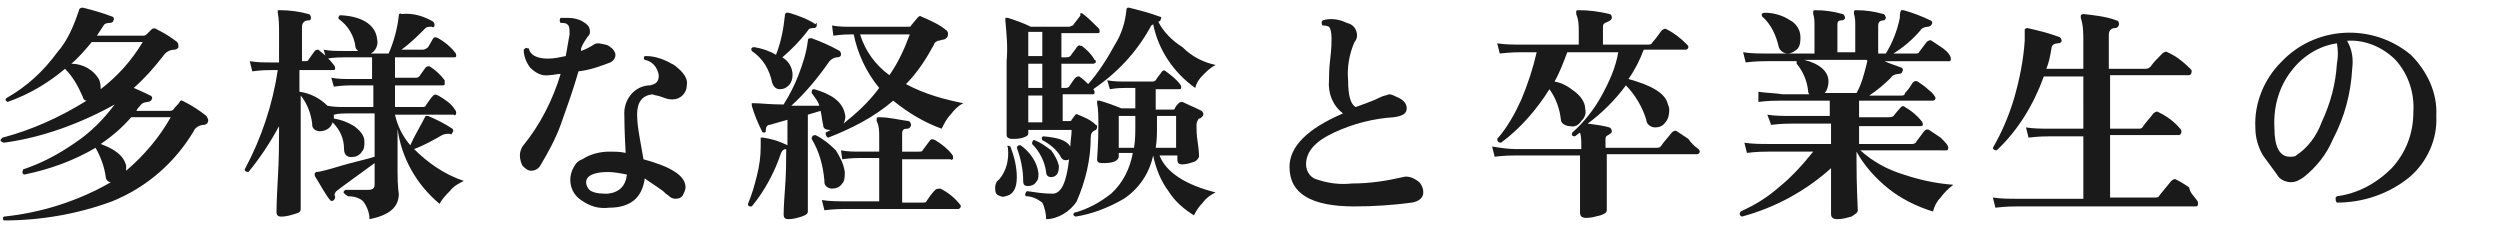
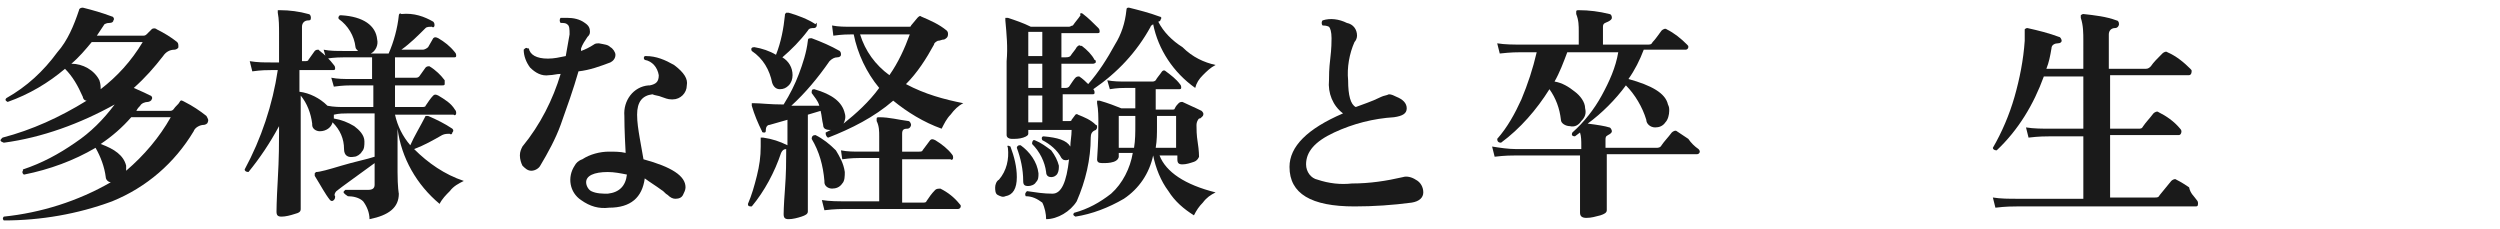
<svg xmlns="http://www.w3.org/2000/svg" version="1.1" id="レイヤー_1" x="0px" y="0px" viewBox="0 0 196.2 18" style="enable-background:new 0 0 196.2 18;" xml:space="preserve">
  <style type="text/css">
	.st0{fill:#1A1A1A;}
</style>
  <title>txt2-3_1</title>
  <g id="レイヤー_2_1_">
    <g id="レイヤー_1-2">
      <path class="st0" d="M16.3,9.6c0,0.1-0.2,0.2-0.3,0.2c-0.3,0-0.7,0.2-0.8,0.5c-1.5,2.5-3.7,4.4-6.4,5.5c-2.7,1-5.6,1.5-8.5,1.5    c-0.1-0.1-0.1-0.2,0-0.3c0,0,0,0,0,0c2.9-0.3,5.8-1.2,8.4-2.7c-0.2,0-0.4-0.2-0.4-0.4c-0.1-0.8-0.4-1.6-0.8-2.3    c-1.7,1-3.6,1.7-5.6,2.1c-0.1,0-0.2-0.2-0.1-0.3c0,0,0,0,0-0.1c1.5-0.5,2.8-1.2,4.1-2.1c1.2-0.8,2.2-1.8,3.1-3    c-2.7,1.5-5.7,2.6-8.7,3C0,11.1,0,11,0.1,10.9c0,0,0,0,0.1-0.1c2.3-0.6,4.5-1.6,6.6-2.9c-0.2,0-0.3-0.2-0.3-0.3    C6.1,6.7,5.7,6,5.1,5.4C3.8,6.5,2.3,7.4,0.6,8C0.4,7.9,0.4,7.8,0.5,7.7c1.6-0.9,2.9-2.1,4-3.6c0.8-0.9,1.3-2.1,1.7-3.3    c0-0.1,0.1-0.2,0.3-0.2c0,0,0,0,0,0c0.8,0.2,1.5,0.4,2.3,0.7c0.1,0,0.2,0.2,0.1,0.3c0,0,0,0,0,0c0,0.1-0.1,0.2-0.3,0.2    c-0.1,0-0.2,0-0.4,0.1c0,0-0.2,0.3-0.6,0.9h3.6c0.1,0,0.2,0,0.3-0.1c0.1-0.1,0.2-0.2,0.4-0.4c0.1-0.1,0.3-0.1,0.4,0    c0.6,0.3,1.1,0.6,1.6,1C14,3.4,14,3.5,14,3.7c0,0.1-0.2,0.2-0.3,0.2c-0.4,0-0.7,0.2-0.9,0.5c-0.7,0.9-1.4,1.7-2.3,2.5    c0.7,0.3,1.1,0.5,1.3,0.6c0.1,0,0.2,0.2,0.1,0.3c0,0.1-0.2,0.2-0.3,0.2c-0.2,0-0.5,0.1-0.6,0.3c-0.1,0.1-0.2,0.2-0.3,0.4h2.6    c0.1,0,0.2,0,0.3-0.1C13.8,8.3,14,8.2,14.1,8s0.2-0.1,0.4,0c0.6,0.3,1.2,0.7,1.7,1.1C16.3,9.3,16.4,9.4,16.3,9.6z M11.2,3.3h-4    C6.7,3.9,6.2,4.5,5.6,5c0.9,0,1.8,0.5,2.2,1.3C7.9,6.6,7.9,6.8,7.9,7C9.2,6,10.3,4.8,11.2,3.3z M13.4,9.2h-3.1    c-0.7,0.8-1.5,1.5-2.4,2.1c1.1,0.4,1.8,0.9,2,1.7c0,0.1,0,0.3,0,0.4C11.3,12.2,12.5,10.8,13.4,9.2z" />
-       <path class="st0" d="M36.4,14.2c-0.4,0.2-0.8,0.4-1.1,0.8c-0.3,0.3-0.6,0.6-0.8,1c-1.8-1.5-3-3.6-3.3-5.9v0.6c0,0.7,0,1.6,0,2.8    s0.1,1.7,0.1,1.7c0,1.1-0.8,1.7-2.3,2c0-0.5-0.2-1-0.5-1.4c-0.3-0.3-0.8-0.4-1.2-0.4C27,15.2,26.9,15.1,27,15c0,0,0,0,0.1-0.1h1.8    c0.3,0,0.5-0.1,0.5-0.4v-1.7c-1.5,1.1-2.5,1.8-3,2.2c-0.1,0.1-0.2,0.3-0.1,0.4c0,0.1,0,0.2-0.1,0.3c-0.1,0.1-0.2,0.1-0.3,0    c-0.4-0.5-0.7-1.1-1.2-1.9c0,0,0-0.1,0-0.2c0,0,0.1-0.1,0.1-0.1c0.3,0,1-0.2,2-0.5s2-0.5,2.6-0.7V8.9h-2.1c-0.3,0-0.7,0-1.1,0.1    c0,0.1,0,0.2,0,0.3c0.6,0.1,1.1,0.3,1.6,0.6c0.4,0.3,0.8,0.7,0.8,1.2c0,0.3,0,0.6-0.2,0.8c-0.1,0.2-0.4,0.4-0.6,0.4    c-0.5,0.1-0.8-0.1-0.8-0.6c0-0.8-0.3-1.5-0.9-2.1c-0.1,0.4-0.5,0.7-1,0.7c-0.3,0-0.6-0.2-0.6-0.5c0,0,0,0,0-0.1    c-0.1-0.8-0.4-1.6-0.9-2.2v8.9c0,0.2-0.1,0.3-0.5,0.4c-0.3,0.1-0.7,0.2-1,0.2c-0.3,0-0.4-0.1-0.4-0.4c0,0,0-0.8,0.1-2.5    s0.1-3,0.1-3.8V9.9c-0.7,1.3-1.5,2.5-2.4,3.6c-0.2,0-0.3-0.1-0.3-0.2c1.3-2.4,2.2-5.1,2.6-7.8h-0.5c-0.3,0-0.8,0-1.5,0.1l-0.2-0.8    c0.6,0.1,1.1,0.1,1.7,0.1h0.6V2.6c0-0.5,0-1.1-0.1-1.6c0-0.1,0-0.1,0-0.2c0,0,0.1,0,0.2,0c0.7,0,1.5,0.1,2.2,0.3    c0.1,0,0.2,0.1,0.2,0.3s-0.1,0.2-0.2,0.2c-0.3,0-0.5,0.2-0.5,0.5v2.7h0.2c0.1,0,0.3,0,0.3-0.1L24.7,4c0.1-0.1,0.2-0.1,0.3-0.1    c0,0,0,0,0.1,0.1c0.4,0.3,0.8,0.7,1.1,1.1c0.1,0.1,0.1,0.2,0.1,0.3c0,0.1-0.1,0.1-0.2,0.1h-2.6v1.7c0.8,0.1,1.6,0.5,2.2,1.1    c0.5,0.1,1,0.1,1.4,0.1h2.2V6.7h-1.7c-0.2,0-0.7,0-1.4,0.1l-0.2-0.7c0.5,0.1,1,0.1,1.5,0.1h1.7V4.5h-2.2c-0.2,0-0.7,0-1.4,0.1    l-0.2-0.7c0.5,0.1,1,0.1,1.5,0.1h1.2c-0.1-0.1-0.2-0.2-0.2-0.3c-0.1-0.9-0.6-1.7-1.3-2.2c-0.1-0.1,0-0.3,0.1-0.3c0,0,0,0,0.1,0    c1.7,0.1,2.7,0.8,2.8,1.9c0.1,0.4-0.1,0.9-0.5,1.1h1.4c0.4-0.9,0.7-2,0.8-3c0-0.1,0.1-0.2,0.2-0.1C32.5,1,33.3,1.3,34,1.7    c0.1,0.1,0.1,0.2,0.1,0.3c0,0.1-0.1,0.2-0.2,0.1c-0.2,0-0.4,0-0.5,0.1c-0.6,0.6-1.2,1.2-1.9,1.7h1.7c0.1,0,0.3-0.1,0.4-0.2L34,3    c0.1-0.1,0.2-0.1,0.4,0c0,0,0,0,0,0c0.5,0.3,0.9,0.6,1.3,1.1c0.1,0.1,0.1,0.2,0.1,0.3c0,0.1-0.1,0.1-0.2,0.1H31v1.6h1.6    c0.1,0,0.2,0,0.3-0.1l0.5-0.7c0.1-0.1,0.2-0.1,0.3-0.1c0,0,0,0,0,0c0.5,0.3,0.9,0.7,1.2,1.1c0,0.1,0,0.2,0,0.3    c0,0.1-0.1,0.1-0.2,0.1H31v1.7h2.1c0.1,0,0.3,0,0.3-0.1c0.2-0.3,0.4-0.6,0.6-0.8c0.1-0.1,0.2-0.1,0.4,0c0,0,0,0,0,0    c0.5,0.3,1,0.6,1.3,1.1c0.1,0.1,0.1,0.2,0.1,0.3c0,0.1-0.1,0.2-0.2,0.1c0,0,0,0,0,0h-4.6c0.2,0.9,0.6,1.7,1.2,2.4    c0.3-0.7,0.8-1.5,1.2-2.3c0.1,0,0.1,0,0.2,0c0.7,0.3,1.3,0.6,1.9,1c0.1,0.1,0.1,0.2,0,0.3c0,0,0,0,0,0c0,0.1-0.1,0.2-0.2,0.1    c0,0,0,0,0,0c-0.2,0-0.4,0-0.6,0.1c-0.7,0.4-1.4,0.8-2.2,1.1C33.6,12.8,34.9,13.7,36.4,14.2z" />
+       <path class="st0" d="M36.4,14.2c-0.4,0.2-0.8,0.4-1.1,0.8c-0.3,0.3-0.6,0.6-0.8,1c-1.8-1.5-3-3.6-3.3-5.9v0.6c0,0.7,0,1.6,0,2.8    s0.1,1.7,0.1,1.7c0,1.1-0.8,1.7-2.3,2c0-0.5-0.2-1-0.5-1.4c-0.3-0.3-0.8-0.4-1.2-0.4C27,15.2,26.9,15.1,27,15c0,0,0,0,0.1-0.1h1.8    c0.3,0,0.5-0.1,0.5-0.4v-1.7c-1.5,1.1-2.5,1.8-3,2.2c-0.1,0.1-0.2,0.3-0.1,0.4c0,0.1,0,0.2-0.1,0.3c-0.1,0.1-0.2,0.1-0.3,0    c-0.4-0.5-0.7-1.1-1.2-1.9c0,0,0-0.1,0-0.2c0,0,0.1-0.1,0.1-0.1c0.3,0,1-0.2,2-0.5s2-0.5,2.6-0.7V8.9h-2.1c-0.3,0-0.7,0-1.1,0.1    c0,0.1,0,0.2,0,0.3c0.6,0.1,1.1,0.3,1.6,0.6c0.4,0.3,0.8,0.7,0.8,1.2c0,0.3,0,0.6-0.2,0.8c-0.1,0.2-0.4,0.4-0.6,0.4    c-0.5,0.1-0.8-0.1-0.8-0.6c0-0.8-0.3-1.5-0.9-2.1c-0.1,0.4-0.5,0.7-1,0.7c-0.3,0-0.6-0.2-0.6-0.5c0,0,0,0,0-0.1    c-0.1-0.8-0.4-1.6-0.9-2.2v8.9c0,0.2-0.1,0.3-0.5,0.4c-0.3,0.1-0.7,0.2-1,0.2c-0.3,0-0.4-0.1-0.4-0.4c0,0,0-0.8,0.1-2.5    s0.1-3,0.1-3.8V9.9c-0.7,1.3-1.5,2.5-2.4,3.6c-0.2,0-0.3-0.1-0.3-0.2c1.3-2.4,2.2-5.1,2.6-7.8h-0.5c-0.3,0-0.8,0-1.5,0.1l-0.2-0.8    c0.6,0.1,1.1,0.1,1.7,0.1h0.6V2.6c0-0.5,0-1.1-0.1-1.6c0-0.1,0-0.1,0-0.2c0,0,0.1,0,0.2,0c0.7,0,1.5,0.1,2.2,0.3    c0.1,0,0.2,0.1,0.2,0.3s-0.1,0.2-0.2,0.2c-0.3,0-0.5,0.2-0.5,0.5v2.7h0.2c0.1,0,0.3,0,0.3-0.1L24.7,4c0.1-0.1,0.2-0.1,0.3-0.1    c0,0,0,0,0.1,0.1c0.4,0.3,0.8,0.7,1.1,1.1c0.1,0.1,0.1,0.2,0.1,0.3c0,0.1-0.1,0.1-0.2,0.1h-2.6v1.7c0.8,0.1,1.6,0.5,2.2,1.1    c0.5,0.1,1,0.1,1.4,0.1h2.2V6.7h-1.7c-0.2,0-0.7,0-1.4,0.1l-0.2-0.7c0.5,0.1,1,0.1,1.5,0.1h1.7V4.5h-2.2c-0.2,0-0.7,0-1.4,0.1    l-0.2-0.7c0.5,0.1,1,0.1,1.5,0.1h1.2c-0.1-0.1-0.2-0.2-0.2-0.3c-0.1-0.9-0.6-1.7-1.3-2.2c-0.1-0.1,0-0.3,0.1-0.3c0,0,0,0,0.1,0    c1.7,0.1,2.7,0.8,2.8,1.9c0.1,0.4-0.1,0.9-0.5,1.1h1.4c0.4-0.9,0.7-2,0.8-3c0-0.1,0.1-0.2,0.2-0.1C32.5,1,33.3,1.3,34,1.7    c0.1,0.1,0.1,0.2,0.1,0.3c0,0.1-0.1,0.2-0.2,0.1c-0.2,0-0.4,0-0.5,0.1c-0.6,0.6-1.2,1.2-1.9,1.7h1.7c0.1,0,0.3-0.1,0.4-0.2L34,3    c0.1-0.1,0.2-0.1,0.4,0c0.5,0.3,0.9,0.6,1.3,1.1c0.1,0.1,0.1,0.2,0.1,0.3c0,0.1-0.1,0.1-0.2,0.1H31v1.6h1.6    c0.1,0,0.2,0,0.3-0.1l0.5-0.7c0.1-0.1,0.2-0.1,0.3-0.1c0,0,0,0,0,0c0.5,0.3,0.9,0.7,1.2,1.1c0,0.1,0,0.2,0,0.3    c0,0.1-0.1,0.1-0.2,0.1H31v1.7h2.1c0.1,0,0.3,0,0.3-0.1c0.2-0.3,0.4-0.6,0.6-0.8c0.1-0.1,0.2-0.1,0.4,0c0,0,0,0,0,0    c0.5,0.3,1,0.6,1.3,1.1c0.1,0.1,0.1,0.2,0.1,0.3c0,0.1-0.1,0.2-0.2,0.1c0,0,0,0,0,0h-4.6c0.2,0.9,0.6,1.7,1.2,2.4    c0.3-0.7,0.8-1.5,1.2-2.3c0.1,0,0.1,0,0.2,0c0.7,0.3,1.3,0.6,1.9,1c0.1,0.1,0.1,0.2,0,0.3c0,0,0,0,0,0c0,0.1-0.1,0.2-0.2,0.1    c0,0,0,0,0,0c-0.2,0-0.4,0-0.6,0.1c-0.7,0.4-1.4,0.8-2.2,1.1C33.6,12.8,34.9,13.7,36.4,14.2z" />
      <path class="st0" d="M47.9,3.7c0.2,0.1,0.4,0.4,0.4,0.6c0,0.3-0.2,0.5-0.4,0.6c-0.8,0.3-1.6,0.6-2.5,0.7C45,7,44.5,8.4,44,9.8    c-0.4,1.1-1,2.2-1.6,3.2c-0.1,0.2-0.4,0.4-0.7,0.4c-0.3,0-0.5-0.2-0.7-0.4c-0.1-0.2-0.2-0.5-0.2-0.8c0-0.3,0.1-0.5,0.2-0.7    c1.4-1.7,2.4-3.7,3-5.7c-0.3,0-0.6,0.1-0.9,0.1c-0.6,0.1-1.1-0.2-1.5-0.6c-0.3-0.4-0.5-0.9-0.5-1.4c0.1-0.1,0.2-0.2,0.3-0.1    c0,0,0,0,0.1,0c0.1,0.5,0.6,0.8,1.5,0.8c0.5,0,0.9-0.1,1.4-0.2c0.1-0.6,0.2-1.1,0.3-1.7c0-0.4,0-0.7-0.2-0.8    c-0.1-0.1-0.3-0.1-0.5-0.1c-0.1-0.1-0.1-0.3,0-0.4c0.2,0,0.3,0,0.5,0c0.5,0,1,0.1,1.4,0.4c0.3,0.2,0.4,0.4,0.4,0.7    c0,0.2-0.1,0.3-0.2,0.4c-0.2,0.3-0.4,0.6-0.5,0.9V4c0.3-0.1,0.7-0.3,1-0.5c0.1-0.1,0.3-0.1,0.4-0.1C47.5,3.5,47.7,3.5,47.9,3.7z     M53.9,6.7c0,0.6-0.5,1.1-1.1,1.1c0,0-0.1,0-0.1,0c-0.3,0-0.5-0.1-0.8-0.2c-0.2-0.1-0.5-0.1-0.7-0.2C50.4,7.5,50,8,50,9    c0,0.6,0.1,1.2,0.2,1.8c0.1,0.6,0.2,1.1,0.3,1.7c2.2,0.6,3.3,1.3,3.3,2.2c0,0.2-0.1,0.4-0.2,0.6c-0.1,0.2-0.3,0.3-0.6,0.3    c-0.2,0-0.4-0.1-0.6-0.3c-0.2-0.1-0.3-0.3-0.5-0.4c-0.4-0.3-0.9-0.6-1.3-0.9c-0.2,1.5-1.1,2.3-2.8,2.3c-0.8,0.1-1.5-0.1-2.2-0.6    c-0.9-0.6-1.1-1.8-0.5-2.7c0.1-0.2,0.3-0.4,0.6-0.5c0.6-0.4,1.4-0.6,2.1-0.6c0.4,0,0.9,0,1.3,0.1c-0.1-1.8-0.1-2.7-0.1-2.9    c-0.1-1.2,0.7-2.3,1.9-2.4c0,0,0,0,0.1,0c0.5-0.1,0.7-0.3,0.7-0.8c-0.1-0.6-0.5-1.1-1.1-1.2c-0.1-0.1-0.1-0.2,0-0.3c0,0,0,0,0.1,0    c0.8,0,1.5,0.3,2.2,0.7C53.7,5.7,54,6.2,53.9,6.7L53.9,6.7z M49.2,13.7c-0.5-0.1-1-0.2-1.5-0.2c-1.1,0-1.7,0.3-1.7,0.8    c0,0.3,0.2,0.6,0.4,0.7c0.4,0.2,0.9,0.2,1.3,0.2C48.6,15.1,49.1,14.6,49.2,13.7z" />
      <path class="st0" d="M75.6,8.1c-0.4,0.2-0.7,0.5-1,0.9c-0.3,0.3-0.5,0.7-0.7,1.1c-1.4-0.5-2.7-1.3-3.8-2.2    c-1.5,1.3-3.3,2.2-5.1,2.9c-0.1,0-0.2-0.2-0.2-0.3c0,0,0-0.1,0-0.1l0.4-0.2c-0.4,0-0.6-0.1-0.6-0.4c-0.1-0.4-0.1-0.7-0.2-1.1    l-1,0.3V12c0,0.7,0,1.6,0,2.8s0,1.8,0,1.8c0,0.2-0.2,0.3-0.5,0.4c-0.3,0.1-0.7,0.2-1,0.2c-0.3,0-0.4-0.1-0.4-0.4    c0,0,0-0.6,0.1-1.9s0.1-2.3,0.1-2.9v-0.3l0,0c-0.2,0-0.3,0.1-0.4,0.3c-0.5,1.5-1.3,3-2.3,4.2c-0.2,0-0.3,0-0.3-0.2    c0.3-0.7,0.5-1.4,0.7-2.2c0.2-0.8,0.3-1.5,0.3-2.3c0-0.2,0-0.4,0-0.5c0-0.1,0-0.1,0-0.2c0.1,0,0.1,0,0.2,0    c0.7,0.1,1.3,0.3,1.9,0.6V9.4l-1.4,0.4c-0.2,0-0.3,0.2-0.3,0.4c0,0.1,0,0.2-0.1,0.2c0,0,0,0,0,0c-0.1,0-0.2,0-0.2-0.1c0,0,0,0,0,0    c-0.3-0.6-0.6-1.3-0.8-2c0-0.1,0-0.1,0-0.2c0.1,0,0.1,0,0.2,0c0.5,0,1.2,0.1,2.3,0.1c0.5-0.8,0.9-1.6,1.2-2.4    C63,5,63.3,4.1,63.4,3.2C63.4,3,63.5,3,63.7,3c0.8,0.3,1.5,0.6,2.2,1c0.1,0.1,0.1,0.2,0.1,0.3c0,0.1-0.1,0.2-0.3,0.2    c-0.2,0-0.4,0.1-0.6,0.3c-0.9,1.3-1.9,2.5-3,3.5h2.2c-0.1-0.4-0.4-0.7-0.6-1c0-0.2,0-0.3,0.2-0.3c1.4,0.4,2.2,1,2.4,1.9    c0.1,0.3,0,0.6-0.1,0.8C67.2,8.9,68.2,8,69,6.9c-1-1.2-1.7-2.7-2-4.2h-0.2c-0.2,0-0.7,0-1.4,0.1L65.3,2c0.5,0.1,1,0.1,1.6,0.1h4.4    c0.1,0,0.2,0,0.2-0.1L72,1.4c0.1-0.1,0.2-0.2,0.3-0.1c0,0,0,0,0,0c0.7,0.3,1.4,0.6,2,1.1c0.1,0.1,0.1,0.2,0.1,0.3    c0,0.2-0.1,0.3-0.3,0.4c-0.2,0-0.3,0.1-0.5,0.1c-0.2,0.1-0.3,0.2-0.3,0.3c-0.6,1.1-1.3,2.2-2.2,3.1C72.6,7.4,74.1,7.8,75.6,8.1z     M64.1,2c0,0.1-0.1,0.2-0.2,0.2c-0.2,0-0.4,0-0.5,0.2c-0.6,0.8-1.3,1.5-2,2.1c0.5,0.3,0.8,0.8,0.8,1.4c0,0.3-0.1,0.6-0.3,0.8    c-0.2,0.2-0.4,0.3-0.7,0.3c-0.3,0-0.5-0.2-0.6-0.5c-0.2-1-0.7-1.9-1.6-2.5c-0.1-0.2,0-0.3,0.2-0.3c0.6,0.1,1.2,0.3,1.7,0.6    c0.4-1,0.6-2.1,0.7-3.1c0-0.1,0-0.1,0.1-0.2c0.1,0,0.1,0,0.2,0c0.7,0.2,1.5,0.5,2.1,0.9C64.1,1.7,64.1,1.8,64.1,2    C64.1,1.9,64.1,2,64.1,2z M66.3,13.5c0,0.3,0,0.7-0.2,0.9c-0.2,0.3-0.5,0.4-0.8,0.4c-0.3,0-0.6-0.2-0.6-0.5c0,0,0-0.1,0-0.1    c-0.1-1.2-0.4-2.3-1-3.3c0-0.2,0.1-0.3,0.3-0.3c0.6,0.3,1.1,0.7,1.6,1.2C65.9,12.3,66.2,12.8,66.3,13.5z M75.3,16    c0.1,0.1,0.1,0.1,0.1,0.2c0,0.1-0.1,0.2-0.2,0.2h-8.8c-0.3,0-0.9,0-1.7,0.1l-0.2-0.8c0.6,0.1,1.3,0.1,1.9,0.1H69v-3.4h-1.5    c-0.2,0-0.7,0-1.4,0.1L66,11.8c0.5,0.1,1,0.1,1.5,0.1H69v-1.2c0-0.4,0-0.8-0.2-1.2c0-0.1,0-0.2,0-0.2c0-0.1,0.1-0.1,0.2-0.1    c0.8,0,1.5,0.2,2.3,0.3c0.1,0,0.2,0.2,0.2,0.3c0,0.1-0.1,0.3-0.3,0.3c-0.3,0-0.4,0.1-0.4,0.4v1.4h1.3c0.1,0,0.3,0,0.3-0.1l0.6-0.8    c0.1-0.1,0.2-0.1,0.4,0c0,0,0,0,0,0c0.5,0.3,1,0.7,1.3,1.1c0.1,0.1,0.1,0.2,0.1,0.3c0,0.1-0.1,0.2-0.2,0.1h-3.8v3.4h1.6    c0.1,0,0.3,0,0.3-0.1c0.2-0.3,0.4-0.6,0.7-0.9c0.1-0.1,0.3-0.1,0.4-0.1C74.4,15.1,74.9,15.5,75.3,16L75.3,16z M71.4,2.7h-3.9    c0.4,1.3,1.2,2.4,2.3,3.2C70.5,4.9,71,3.8,71.4,2.7z" />
      <path class="st0" d="M79.3,11.5c0.3,0.8,0.5,1.6,0.5,2.4c0,0.9-0.3,1.4-0.9,1.5c-0.2,0.1-0.4,0-0.6-0.1c-0.2-0.1-0.2-0.4-0.2-0.6    c0-0.2,0.1-0.5,0.3-0.6c0.6-0.7,0.8-1.6,0.7-2.5C79,11.4,79.1,11.4,79.3,11.5C79.2,11.5,79.2,11.5,79.3,11.5z M95.4,5.1    c-0.4,0.2-0.7,0.5-1,0.8c-0.3,0.3-0.5,0.6-0.6,1c-1.7-1.2-2.9-3-3.3-5C90.4,2,90.3,2,90.3,2.1c-1.1,2-2.6,3.6-4.5,4.9l0,0    c0.1,0.1,0.1,0.2,0.1,0.3c0,0.1-0.1,0.1-0.2,0.1h-2.3v2.1h0.5c0.1,0,0.2,0,0.2-0.1L84.4,9C84.4,9,84.5,8.9,84.6,9    c0.5,0.2,1,0.4,1.4,0.8c0.1,0,0.1,0.1,0.1,0.2c0,0.1-0.1,0.2-0.1,0.2c-0.3,0.1-0.4,0.3-0.4,0.6c0,1.7-0.4,3.4-1.1,5    c-0.5,0.8-1.5,1.4-2.4,1.4c0-0.4-0.1-0.9-0.3-1.3c-0.4-0.3-0.8-0.5-1.3-0.5c-0.1-0.2,0-0.3,0.1-0.4c0.7,0.1,1.3,0.2,2,0.2    c0.7,0,1.1-0.9,1.3-2.7c-0.1,0.1-0.4,0.1-0.5,0c0,0-0.1-0.1-0.1-0.1c-0.3-0.6-0.9-1.1-1.5-1.4c-0.1-0.2,0-0.3,0.1-0.3    c1.1,0.1,1.8,0.3,2.1,0.8c0-0.4,0.1-0.8,0.1-1.3h-3.4v0.3c0,0.1-0.1,0.2-0.4,0.3c-0.3,0.1-0.6,0.1-0.9,0.1c-0.2,0-0.4-0.1-0.4-0.3    c0,0.1,0-0.5,0-1.9s0-2.7,0-3.9c0.1-1.1,0-2.1-0.1-3.2c0-0.1,0-0.1,0-0.2c0.1,0,0.1,0,0.2,0c0.6,0.2,1.2,0.4,1.8,0.7h3    c0.1,0,0.2-0.1,0.3-0.1c0.2-0.3,0.4-0.5,0.6-0.8C84.7,1,84.9,1,85,1.1c0,0,0,0,0,0c0.4,0.3,0.8,0.7,1.2,1.1    c0.1,0.1,0.1,0.2,0.1,0.3c0,0.1-0.1,0.1-0.2,0.1h-2.8v1.9h0.3c0.1,0,0.3,0,0.4-0.1c0.2-0.3,0.4-0.5,0.5-0.7    c0.1-0.1,0.2-0.2,0.3-0.1c0,0,0,0,0.1,0c0.4,0.3,0.8,0.7,1,1.1c0.1,0,0.1,0.1,0.1,0.2C86,4.9,85.9,5,85.8,5h-2.5v1.9h0.3    c0.1,0,0.2,0,0.3-0.1c0.2-0.3,0.4-0.6,0.5-0.7C84.5,6,84.6,6,84.7,6c0,0,0,0,0,0c0.3,0.2,0.5,0.4,0.7,0.6c0.8-0.9,1.5-2,2.1-3.1    c0.5-0.8,0.8-1.7,0.9-2.7c0-0.2,0.1-0.2,0.2-0.2c0.8,0.2,1.6,0.4,2.4,0.7c0.1,0,0.2,0.1,0.1,0.2c0,0,0,0,0,0    c0,0.1-0.1,0.2-0.2,0.2l0,0c0.4,0.8,1.1,1.5,1.9,2C93.6,4.5,94.5,4.9,95.4,5.1z M81.5,13.6c0,0.3,0,0.5-0.2,0.7    c-0.1,0.2-0.4,0.3-0.6,0.3c-0.3,0-0.4-0.1-0.4-0.4c0-0.9-0.2-1.8-0.5-2.6c0-0.1,0.1-0.2,0.2-0.2c0,0,0.1,0,0.1,0    C80.8,11.9,81.4,12.7,81.5,13.6z M81.8,4.4V2.5h-1.1v1.9H81.8z M81.8,6.9V5h-1.1v1.9H81.8z M81.8,9.5V7.5h-1.1v2.1H81.8z M83.1,13    c0,0.2,0,0.4-0.1,0.6c-0.1,0.2-0.3,0.3-0.5,0.3c-0.2,0-0.4-0.1-0.4-0.4c-0.1-0.8-0.5-1.6-1.1-2.2c0-0.1,0-0.2,0.1-0.3    c0,0,0.1,0,0.1,0c0.5,0.2,0.9,0.5,1.3,0.8C82.8,12.2,83,12.6,83.1,13z M95.4,15.1c-0.4,0.2-0.7,0.4-1,0.8c-0.3,0.3-0.5,0.6-0.7,1    c-0.8-0.5-1.5-1.1-2-1.9c-0.6-0.8-1-1.8-1.2-2.8c-0.3,1.4-1.1,2.6-2.3,3.4c-1.2,0.7-2.5,1.2-3.8,1.4c-0.2-0.1-0.2-0.2-0.1-0.3    c1.1-0.3,2-0.8,2.9-1.5c0.9-0.8,1.5-2,1.7-3.2h-1.1v0.3c0,0.1-0.1,0.3-0.4,0.4c-0.3,0.1-0.6,0.1-0.9,0.1c-0.3,0-0.4-0.1-0.4-0.3    c0.1-1.4,0.1-2.3,0.1-2.8c0-0.5,0-1.1-0.1-1.6c0,0,0-0.1,0-0.2c0.1,0,0.1,0,0.2,0c0.7,0.2,1.2,0.4,1.7,0.6h1.1V6.9h-0.7    c-0.3,0-0.7,0-1.3,0.1l-0.2-0.7c0.5,0.1,1,0.1,1.5,0.1h2c0.1,0,0.2,0,0.3-0.1c0.1-0.2,0.3-0.4,0.5-0.7c0.1-0.1,0.2-0.1,0.3,0    c0,0,0,0,0,0c0.4,0.3,0.8,0.6,1.1,1c0.1,0.1,0.1,0.2,0.1,0.3c0,0.1-0.1,0.1-0.2,0.1h-1.8v1.6H92c0.1,0,0.2,0,0.2-0.1    c0.1-0.2,0.2-0.3,0.3-0.4c0.1-0.1,0.2-0.1,0.3-0.1c0.4,0.2,0.9,0.4,1.5,0.7c0.1,0.1,0.2,0.2,0.1,0.4c0,0-0.1,0.1-0.1,0.1    c-0.1,0.1-0.1,0.1-0.2,0.1c-0.1,0.1-0.2,0.3-0.2,0.5c0,0.3,0,0.8,0.1,1.4s0.1,1.1,0.1,1.1s-0.1,0.3-0.4,0.4    c-0.3,0.1-0.6,0.2-0.9,0.2c-0.3,0-0.4-0.1-0.4-0.4v-0.3h-1.4C91.5,13.5,93,14.5,95.4,15.1z M89.1,9.8V9.1h-1.3v2.5H89    C89.1,11,89.1,10.4,89.1,9.8z M92.3,11.5V9.1h-1.5v0.8c0,0.6,0,1.1-0.1,1.7H92.3z" />
      <path class="st0" d="M111.7,15.1c0,0.4-0.3,0.7-0.9,0.8c-1.5,0.2-3,0.3-4.5,0.3c-3.4,0-5.1-1-5.1-3.1c0-1.6,1.4-3,4.2-4.2    c-0.8-0.6-1.2-1.6-1.1-2.6c0-0.3,0-0.9,0.1-1.7s0.1-1.4,0.1-1.6c0-0.5-0.1-0.8-0.2-0.9C104.1,2,103.9,2,103.8,2    c-0.1-0.1-0.1-0.3,0-0.4c0.6-0.2,1.3-0.1,1.9,0.2c0.5,0.1,0.8,0.5,0.8,1c0,0.2-0.1,0.4-0.2,0.5c-0.4,0.9-0.6,2-0.5,3    c0,1.2,0.2,1.9,0.6,2.1c0.5-0.2,1.2-0.4,2-0.8c0.2-0.1,0.4-0.1,0.6-0.2c0.2,0,0.4,0.1,0.6,0.2c0.5,0.2,0.8,0.5,0.8,0.9    c0,0.4-0.3,0.6-1,0.7c-1.6,0.1-3.2,0.5-4.7,1.2c-1.5,0.7-2.2,1.5-2.2,2.5c0,0.6,0.4,1.1,0.9,1.2c0.9,0.3,1.8,0.4,2.7,0.3    c1.4,0,2.7-0.2,4-0.5c0.3-0.1,0.7,0,1,0.2C111.5,14.3,111.7,14.7,111.7,15.1z" />
      <path class="st0" d="M133.3,11.7c0.1,0.1,0.1,0.2,0.1,0.2c0,0.1-0.1,0.2-0.2,0.2h-7.1v0.2c0,0.6,0,1.5,0,2.6s0,1.6,0,1.6    c0,0.2-0.2,0.3-0.5,0.4c-0.4,0.1-0.7,0.2-1.1,0.2c-0.3,0-0.5-0.1-0.5-0.4c0,0,0-0.5,0-1.6s0-2,0-2.7v-0.2H119    c-0.3,0-0.9,0-1.7,0.1l-0.2-0.8c0.6,0.1,1.3,0.2,1.9,0.2h5.1v-0.3c0-0.3,0-0.7-0.1-1l-0.4,0.3c-0.2,0-0.3-0.1-0.2-0.3    c0.9-0.8,1.7-1.8,2.3-2.9c0.6-1.1,1.1-2.2,1.3-3.4h-4c-0.3,0.8-0.6,1.6-1,2.3c0.6,0.1,1.1,0.4,1.6,0.8c0.4,0.3,0.8,0.8,0.8,1.3    c0.1,0.4,0,0.7-0.3,1c-0.2,0.3-0.5,0.5-0.9,0.4c-0.3,0-0.7-0.2-0.7-0.5c0,0,0,0,0,0c-0.1-0.9-0.4-1.7-0.9-2.4    c-1,1.6-2.3,3.1-3.8,4.2c-0.2,0-0.3-0.1-0.3-0.3c0.8-0.9,1.4-2,1.9-3.1c0.5-1.2,0.9-2.4,1.2-3.7h-1.2c-0.3,0-0.8,0-1.7,0.1    l-0.2-0.8c0.6,0.1,1.3,0.1,1.9,0.1h4.5v-1c0-0.5,0-0.9-0.2-1.4c0-0.1,0-0.1,0-0.2c0-0.1,0.1-0.1,0.2-0.1c0.8,0,1.6,0.1,2.4,0.3    c0.1,0,0.2,0.1,0.2,0.3c0,0,0,0,0,0c0,0.1-0.1,0.2-0.3,0.3s-0.4,0.1-0.4,0.4v1.4h3.5c0.2,0,0.3,0,0.4-0.2c0.2-0.2,0.4-0.5,0.7-0.9    c0.1-0.1,0.3-0.2,0.4-0.1c0,0,0,0,0,0c0.6,0.3,1.1,0.7,1.6,1.2c0.1,0.1,0.1,0.1,0.1,0.2c0,0.1-0.1,0.2-0.2,0.2c0,0,0,0-0.1,0h-3.2    c-0.3,0.8-0.7,1.6-1.2,2.3c1.8,0.5,2.9,1.1,3.1,2c0.1,0.2,0.1,0.3,0.1,0.5c0,0.3-0.1,0.7-0.3,0.9c-0.2,0.3-0.5,0.4-0.8,0.4    c-0.4,0-0.7-0.3-0.7-0.6c-0.3-1-0.9-2-1.6-2.7c-0.8,1.1-1.9,2.2-3,3c0.8,0.1,1.4,0.2,1.7,0.3c0.1,0,0.2,0.2,0.2,0.3c0,0,0,0,0,0    c0,0.1-0.1,0.2-0.3,0.3S126,10.8,126,11v0.6h4c0.1,0,0.3,0,0.4-0.2c0.2-0.3,0.5-0.6,0.8-1c0.1-0.1,0.3-0.2,0.4-0.1    c0.3,0.2,0.6,0.4,0.9,0.6C132.7,11.2,133,11.5,133.3,11.7z" />
-       <path class="st0" d="M153.3,14.5c-0.4,0.3-0.7,0.6-1,1c-0.3,0.3-0.5,0.7-0.6,1.1c-1.3-0.4-2.5-1-3.5-1.8c-1-0.8-1.9-1.8-2.5-2.9    v0.6c0,0.6,0,1.9,0.1,4c0,0.2-0.2,0.3-0.5,0.5c-0.4,0.1-0.7,0.2-1.1,0.2c-0.3,0-0.5-0.1-0.5-0.4v-1.3c0-1,0-1.8,0-2.3    c-2,1.8-4.4,3.1-7,3.8c-0.2-0.1-0.2-0.2-0.1-0.4c1.1-0.5,2.1-1.1,3-1.9c1-0.8,1.9-1.8,2.7-2.8h-3.5c-0.3,0-0.9,0-1.7,0.1l-0.2-0.8    c0.6,0.1,1.3,0.1,1.9,0.1h4.9V9.7h-3c-0.3,0-0.9,0-1.7,0.1L138.7,9c0.6,0.1,1.3,0.1,1.9,0.1h3V7.9h-3.9c-0.3,0-0.9,0-1.7,0.1    l0-0.8c0.6,0.1,1.3,0.1,1.9,0.2h2.1c-0.1-0.1-0.1-0.2-0.1-0.3c-0.1-0.8-0.4-1.5-0.9-2.1c0-0.1,0-0.1,0-0.2h-2.3    c-0.3,0-0.9,0-1.7,0.1l-0.2-0.8c0.6,0.1,1.3,0.1,1.9,0.1h3.7V2c0-0.3,0-0.6-0.1-0.9c0-0.1,0-0.1,0-0.2c0-0.1,0.1-0.1,0.2-0.1    c0.7,0,1.4,0.1,2.1,0.3c0.1,0,0.2,0.2,0.2,0.3c0,0,0,0,0,0c0,0.1-0.1,0.2-0.3,0.2c-0.2,0-0.3,0.1-0.3,0.3c0,0,0,0,0,0v2.2h1.4V2    c0-0.3,0-0.6-0.1-0.9c0-0.1,0-0.1,0-0.2c0-0.1,0.1-0.1,0.2-0.1c0.7,0,1.4,0.1,2.1,0.3c0.1,0,0.2,0.2,0.2,0.3    c0,0.1-0.1,0.2-0.2,0.2l0,0c-0.2,0-0.4,0.1-0.4,0.4v2.2h0.6c0.5-0.8,0.9-1.8,1.1-2.8c0-0.2,0-0.4,0.1-0.6c0,0,0.1,0,0.2,0    c0.7,0.2,1.5,0.5,2.1,0.8c0.1,0,0.2,0.2,0.1,0.3c0,0.1-0.2,0.2-0.3,0.2c-0.2,0-0.5,0.1-0.6,0.3c-0.6,0.7-1.3,1.3-2.1,1.8h1.7    c0.1,0,0.3,0,0.3-0.1l0.6-0.8c0.1-0.1,0.3-0.2,0.4-0.1c0,0,0,0,0,0c0.3,0.2,0.6,0.4,0.9,0.6c0.4,0.3,0.6,0.6,0.6,0.8    c0,0.1,0,0.2-0.1,0.2c0,0,0,0-0.1,0h-5c0.4,0.2,0.8,0.3,1.3,0.5c0.1,0,0.2,0.2,0.1,0.3c0,0.1-0.1,0.2-0.3,0.2    c-0.2,0-0.5,0.1-0.6,0.3c-0.5,0.5-1.1,1-1.7,1.4h2.5c0.1,0,0.3,0,0.3-0.2c0.1-0.1,0.3-0.3,0.6-0.8c0.1-0.1,0.2-0.2,0.4-0.1    c0,0,0,0,0,0c0.3,0.2,0.6,0.4,0.8,0.6c0.4,0.3,0.6,0.6,0.6,0.7s-0.1,0.2-0.2,0.2h-5.8v1.3h2.3c0.1,0,0.3,0,0.4-0.1    c0.1-0.1,0.3-0.4,0.6-0.7c0.1-0.1,0.2-0.1,0.3,0c0,0,0,0,0,0c0.5,0.3,0.9,0.6,1.3,1.1c0.1,0.1,0.1,0.2,0.1,0.3    c0,0.1-0.1,0.1-0.2,0.1h-4.8v1.4h4.2c0.1,0,0.3-0.1,0.3-0.2l0.6-0.8c0.1-0.1,0.2-0.2,0.4-0.1c0,0,0,0,0,0c0.3,0.2,0.6,0.4,0.9,0.6    c0.4,0.4,0.6,0.6,0.6,0.8s-0.1,0.2-0.2,0.2H146c1,0.9,2.1,1.5,3.4,1.9C150.6,14.1,151.9,14.4,153.3,14.5z M141.3,2.9    c0,0.3,0,0.6-0.2,0.9c-0.2,0.2-0.5,0.4-0.8,0.4c-0.3,0-0.6-0.2-0.7-0.5c-0.2-0.9-0.6-1.8-1.3-2.4c-0.1-0.2,0-0.3,0.2-0.3    c0.7,0,1.4,0.2,2,0.6C140.9,1.8,141.3,2.3,141.3,2.9L141.3,2.9z M146.5,4.7h-4.9c1.2,0.3,1.9,0.9,1.9,1.7c0,0.3-0.1,0.7-0.3,0.9    h2.5c0.4-0.7,0.6-1.5,0.8-2.3C146.5,4.9,146.6,4.8,146.5,4.7L146.5,4.7z" />
      <path class="st0" d="M172.4,15.7c0.1,0.1,0.1,0.2,0.1,0.3c0,0.2-0.1,0.2-0.2,0.2h-14c-0.3,0-0.9,0-1.7,0.1l-0.2-0.8    c0.6,0.1,1.3,0.1,1.9,0.1h5.2v-4.9h-2.6c-0.3,0-0.9,0-1.7,0.1l-0.2-0.8c0.6,0.1,1.3,0.1,1.9,0.1h2.6V6h-3.1    c-0.8,2.2-2,4.2-3.7,5.8c-0.2,0-0.3-0.1-0.3-0.2c0.7-1.2,1.3-2.6,1.7-4c0.4-1.4,0.7-2.9,0.8-4.4c0-0.3,0-0.6,0-0.9    c0.1-0.1,0.2-0.1,0.2-0.1c0.9,0.2,1.7,0.4,2.5,0.7c0.1,0,0.2,0.2,0.2,0.3c0,0,0,0,0,0c0,0.1-0.1,0.2-0.3,0.2    c-0.2,0-0.5,0.1-0.5,0.4c-0.1,0.6-0.2,1.1-0.4,1.6h2.9V3.2c0-0.6,0-1.2-0.2-1.8c0-0.1,0-0.1,0-0.2c0,0,0.1-0.1,0.2-0.1    c0.9,0.1,1.8,0.2,2.6,0.5c0.1,0,0.2,0.1,0.2,0.3c0,0.1-0.1,0.3-0.3,0.3c-0.3,0-0.5,0.2-0.5,0.5c0,0,0,0,0,0v2.7h2.9    c0.2,0,0.3-0.1,0.4-0.2c0.2-0.3,0.5-0.6,0.9-1c0.1-0.1,0.3-0.2,0.4-0.1c0,0,0,0,0,0c0.7,0.3,1.3,0.8,1.8,1.3    c0.1,0.1,0.1,0.1,0.1,0.2c0,0.2-0.1,0.3-0.2,0.3h-6.2v4.2h2.2c0.2,0,0.3,0,0.4-0.2c0.2-0.3,0.5-0.6,0.8-1c0.1-0.1,0.3-0.2,0.4-0.1    c0,0,0,0,0,0c0.6,0.3,1.2,0.7,1.7,1.3c0.1,0.1,0.1,0.2,0.1,0.2c0,0.2-0.1,0.3-0.2,0.3h-5.4v4.9h3.5c0.2,0,0.3,0,0.4-0.2l0.9-1.1    c0.1-0.1,0.3-0.2,0.4-0.1c0.4,0.2,0.7,0.4,1,0.6C171.9,15.2,172.2,15.4,172.4,15.7z" />
-       <path class="st0" d="M191.2,9.1c0.1,1.8-0.7,3.6-2.1,4.8c-1.6,1.3-3.6,2-5.7,2c-0.1-0.1-0.1-0.2-0.1-0.4c0,0,0,0,0.1-0.1    c1.6-0.2,3.1-1,4.3-2.2c1.1-1.2,1.7-2.7,1.7-4.4c0.1-1.5-0.4-3-1.4-4.1c-1-1-2.4-1.6-3.8-1.5c0.4,0.7,0.5,1.4,0.4,2.2    c-0.1,1.9-0.6,3.8-1.5,5.5c-0.5,1.2-1.3,2.2-2.3,3c-0.3,0.2-0.6,0.4-1,0.4c-0.4,0-0.9-0.2-1.1-0.6l-1.1-1.5    c-0.4-0.7-0.6-1.4-0.6-2.2c-0.1-1.9,0.7-3.8,2-5.1c2.7-2.9,7.2-3.1,10.2-0.6C190.5,5.6,191.3,7.3,191.2,9.1z M183.4,5    c0.1-0.5,0.1-1.1,0-1.6c-1.4,0.2-2.7,1-3.6,2.2c-1,1.3-1.4,2.9-1.3,4.5c0,1.4,0.4,2.2,1.2,2.2c0.2,0,0.4,0,0.5-0.1    c0.9-0.6,1.6-1.5,2-2.6C182.9,8.1,183.3,6.6,183.4,5L183.4,5z" />
    </g>
  </g>
</svg>